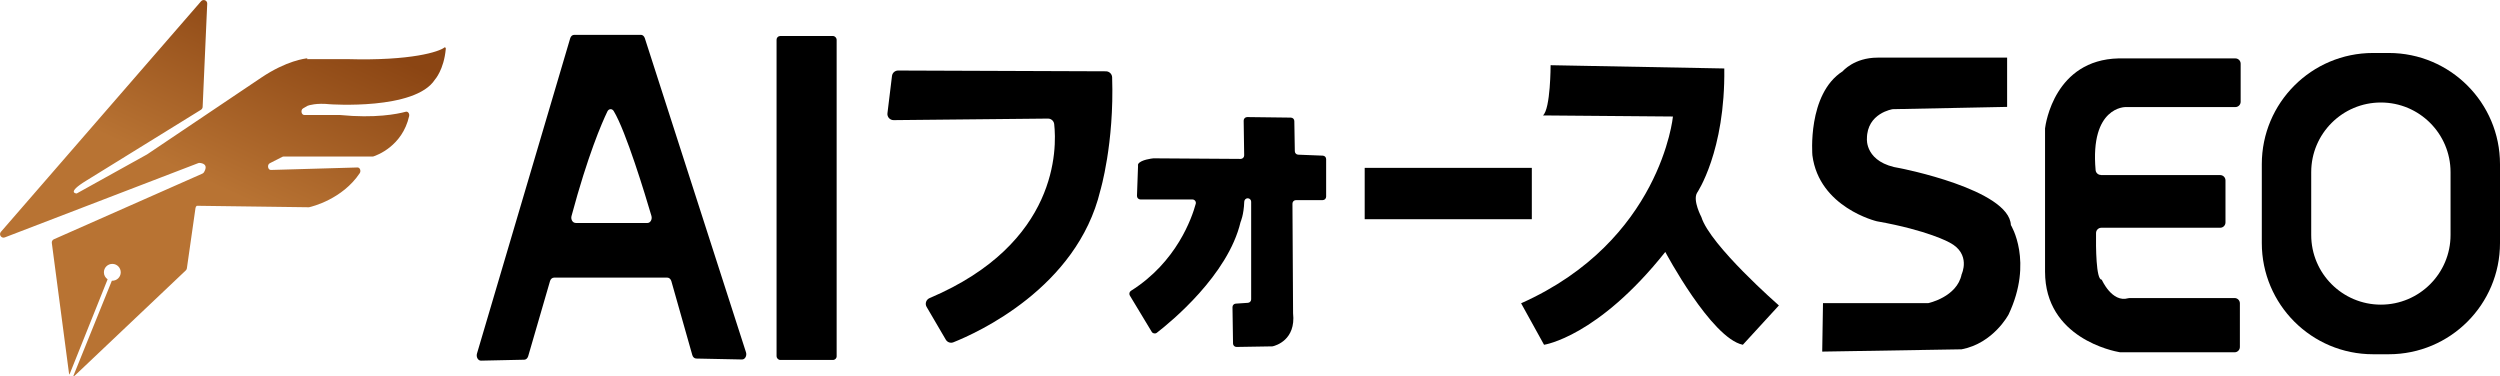
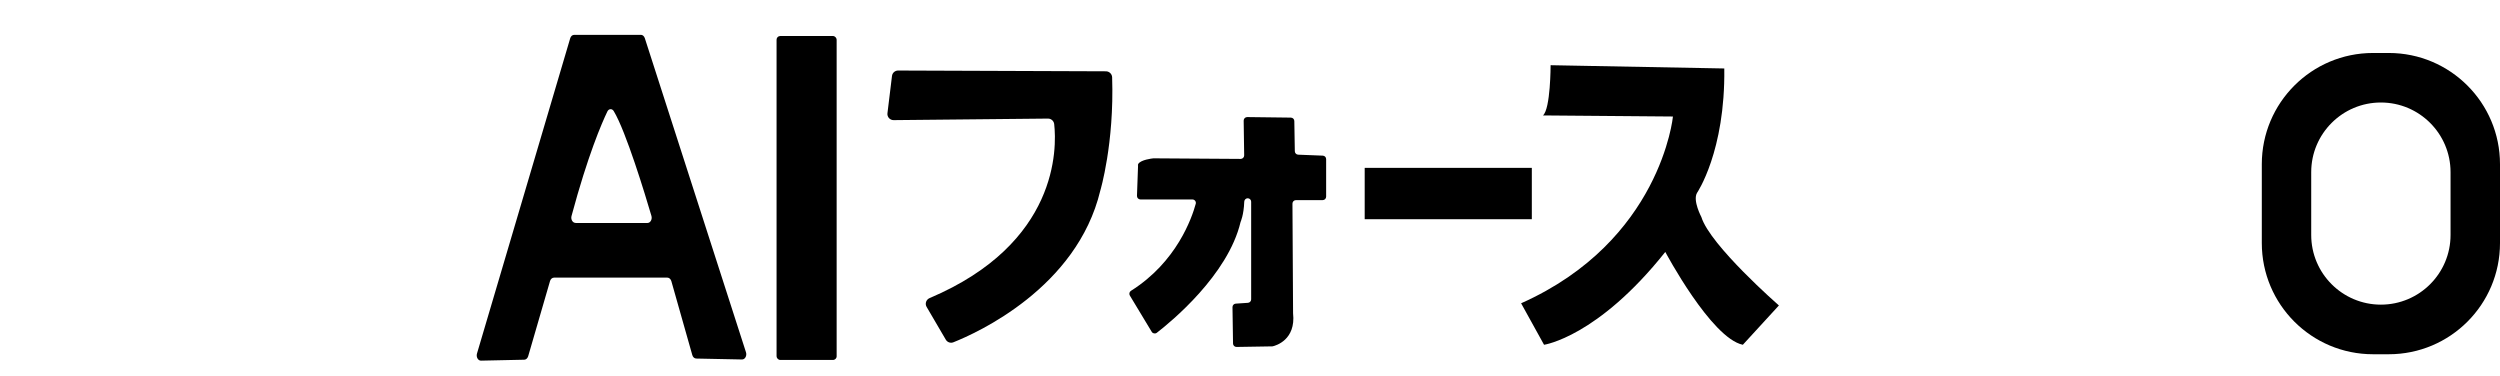
<svg xmlns="http://www.w3.org/2000/svg" id="_レイヤー_2" data-name="レイヤー_2" viewBox="0 0 644.12 96.98">
  <defs>
    <style>
      .cls-1 {
        fill: url(#_名称未設定グラデーション_60);
      }
    </style>
    <linearGradient id="_名称未設定グラデーション_60" data-name="名称未設定グラデーション 60" x1="30.27" y1="97.04" x2="78.06" y2="-7.44" gradientUnits="userSpaceOnUse">
      <stop offset=".12" stop-color="#b87333" />
      <stop offset=".48" stop-color="#b87333" />
      <stop offset=".91" stop-color="#8b4513" />
    </linearGradient>
  </defs>
  <g id="_レイヤー_1-2" data-name="レイヤー_1">
-     <path class="cls-1" d="M114.49,12.25c-1.36,1.05-8.4,3.46-25.09,2.98h-10.26s-.04,0-.06,0l.15-.2s-.05,0-.08,0c-.48.04-5.3.57-11.85,4.98l-29.39,19.76s-.04.03-.07.04l-18.08,10.04s-2.83-.08,2.49-3.32l29.53-18.25c.25-.16.41-.43.43-.72l1.18-26.61c.04-.85-1.02-1.27-1.58-.63L.23,59.74c-.61.71.13,1.76,1,1.43l49.82-19.13c.12-.05.25-.07.38-.06.63.04,2.35.34,1.12,2.4-.09.15-.24.27-.4.35L13.88,61.65c-.36.16-.58.54-.53.94l4.43,33.62c.02.12.06.22.11.31l9.84-24.56c-.59-.4-.98-1.07-.96-1.84.02-1.2,1.01-2.15,2.21-2.13,1.2.02,2.15,1.01,2.13,2.21-.02,1.2-1.01,2.15-2.21,2.13-.03,0-.05,0-.08,0l-9.97,24.65c.16-.03.31-.1.44-.23l28.59-27.09c.15-.14.24-.32.27-.53l2.22-15.54c.03-.24.16-.44.34-.57l28.81.38s.09,0,.14-.01c.81-.18,8.55-2.09,13.02-8.76.4-.6.05-1.5-.57-1.48l-22.31.64c-.8.02-1.03-1.35-.29-1.73l3.25-1.66c.09-.04.18-.07.27-.07h23.01c.06,0,.12,0,.18-.03.86-.28,7.44-2.64,9.19-10.37.15-.66-.31-1.28-.85-1.14-2.25.61-7.92,1.73-17.01.84-.02,0-.04,0-.05,0h-9.1c-.77,0-1.01-1.31-.3-1.71l1.11-.64s.06-.03.09-.04c.32-.12,2.21-.74,5.68-.38,0,0,21.97,1.58,27.07-6.34,0,0,2.33-2.54,2.81-7.96.02-.27-.21-.47-.39-.32Z" />
    <g>
      <path d="M165.11,8.98h-17.18c-.46,0-.87.35-1.02.89l-24.02,81.23c-.26.89.28,1.84,1.04,1.82l11.14-.24c.45,0,.85-.37,1.01-.89l5.63-19.37c.16-.54.57-.89,1.03-.89h29.2c.46,0,.87.36,1.03.9l5.4,19.05c.15.53.55.89,1.01.9l11.79.24c.78.02,1.32-.96,1.03-1.86l-26.07-80.94c-.17-.51-.57-.85-1.01-.85ZM148.28,57.43c-.74,0-1.27-.91-1.03-1.78,4.22-15.7,7.79-23.92,9.24-26.93.36-.75,1.22-.8,1.64-.09,3.15,5.21,8.1,21.52,9.71,27,.26.88-.27,1.82-1.02,1.82h-18.53Z" />
      <rect x="200.08" y="9.28" width="15.48" height="83.46" rx=".94" ry=".94" />
      <path d="M229.82,19.57l-1.17,9.6c-.12.95.63,1.79,1.59,1.78l39.77-.4c.82,0,1.51.61,1.6,1.42.69,6.17,1.16,30.74-32.1,44.83-.89.38-1.26,1.44-.77,2.27l4.94,8.44c.4.68,1.22.97,1.95.68,6.04-2.4,31.84-14,37.86-39.08,0,0,3.62-12.08,3.05-29.2-.03-.85-.74-1.53-1.59-1.54l-53.55-.2c-.81,0-1.49.6-1.58,1.4Z" />
      <path d="M293.22,42.59l-.28,7.87c-.02.51.39.93.89.93h13.39c.59,0,1.02.56.86,1.13-.98,3.59-4.89,14.98-16.68,22.4-.41.26-.55.8-.3,1.22l5.64,9.35c.28.46.89.57,1.31.25,3.6-2.78,18.34-14.86,21.58-28.54,0,0,.83-1.79.95-5.24.02-.49.41-.88.89-.88h0c.49,0,.89.4.89.89v25.16c0,.47-.37.86-.83.89l-3.15.21c-.47.03-.84.43-.83.91l.14,9.37c0,.49.41.89.91.88l9.16-.15c.06,0,.12,0,.18-.02.76-.18,5.97-1.64,5.22-8.51l-.16-28.25c0-.5.4-.9.89-.9h6.9c.49,0,.89-.4.89-.89v-9.68c0-.48-.38-.87-.86-.89l-6.35-.25c-.47-.02-.85-.4-.86-.88l-.13-7.79c0-.48-.4-.87-.88-.88l-11.26-.14c-.5,0-.91.4-.91.91l.13,8.96c0,.5-.4.91-.9.91l-22.39-.15s-.07,0-.1,0c-.41.04-3.19.37-3.88,1.41-.08.12-.1.27-.11.41Z" />
      <rect x="351.61" y="43.25" width="43.06" height="13.23" />
      <path d="M399.51,16.8s0,11.26-1.97,12.94l33.49.28s-3.1,32.08-39.12,48.12l5.91,10.69s13.79-1.97,31.24-23.92c0,0,11.82,22.23,19.98,23.92l9.29-10.13s-17.73-15.48-19.98-22.79c0,0-2.25-4.22-1.13-6.19,0,0,7.32-10.69,7.04-32.08l-44.74-.84Z" />
-       <path d="M517.13,14.85v12.69l-29.48.59s-6.64.98-6.64,7.61c0,0-.59,6.25,8.59,7.61,0,0,28.11,5.47,28.5,14.64,0,0,5.86,9.37-.59,23.03,0,0-3.9,7.42-12.1,8.98l-35.92.59.2-12.49h27.13s7.42-1.56,8.59-7.42c0,0,2.54-5.27-3.12-8.2,0,0-5.47-3.12-18.74-5.47,0,0-14.84-3.51-16.59-16.98,0,0-1.37-15.81,7.81-21.67,0,0,2.93-3.51,8.98-3.51h33.38Z" />
-       <path d="M541.3,45.11h30.72c.76,0,1.37.61,1.37,1.37v10.83c0,.76-.61,1.37-1.37,1.37h-30.61c-.75,0-1.36.6-1.37,1.35-.05,3.43-.02,12.19,1.47,12.02,0,0,2.6,6.01,6.82,4.79.11-.03.24-.05.35-.05h27.05c.76,0,1.37.61,1.37,1.37v11.24c0,.76-.61,1.37-1.37,1.37h-29.38c-.08,0-.14,0-.22-.02-1.54-.26-19.23-3.64-19.23-20.76v-36.75c0-.06,0-.11,0-.16.16-1.29,2.52-17.63,18.92-18.03h30.11c.76,0,1.37.61,1.37,1.37v9.8c0,.76-.61,1.37-1.37,1.37h-28.3s-9.17-.15-7.7,16.25c.06.7.66,1.24,1.37,1.24Z" />
      <path d="M615.47,13.65h-4.07c-15.82,0-28.65,12.83-28.65,28.65v20.32c0,15.82,12.83,28.65,28.65,28.65h4.07c15.82,0,28.65-12.83,28.65-28.65v-20.32c0-15.82-12.83-28.65-28.65-28.65ZM631.38,60.54c0,9.91-8.04,17.95-17.95,17.95s-17.95-8.04-17.95-17.95v-16.18c0-9.91,8.04-17.95,17.95-17.95s17.95,8.04,17.95,17.95v16.18Z" />
    </g>
  </g>
</svg>